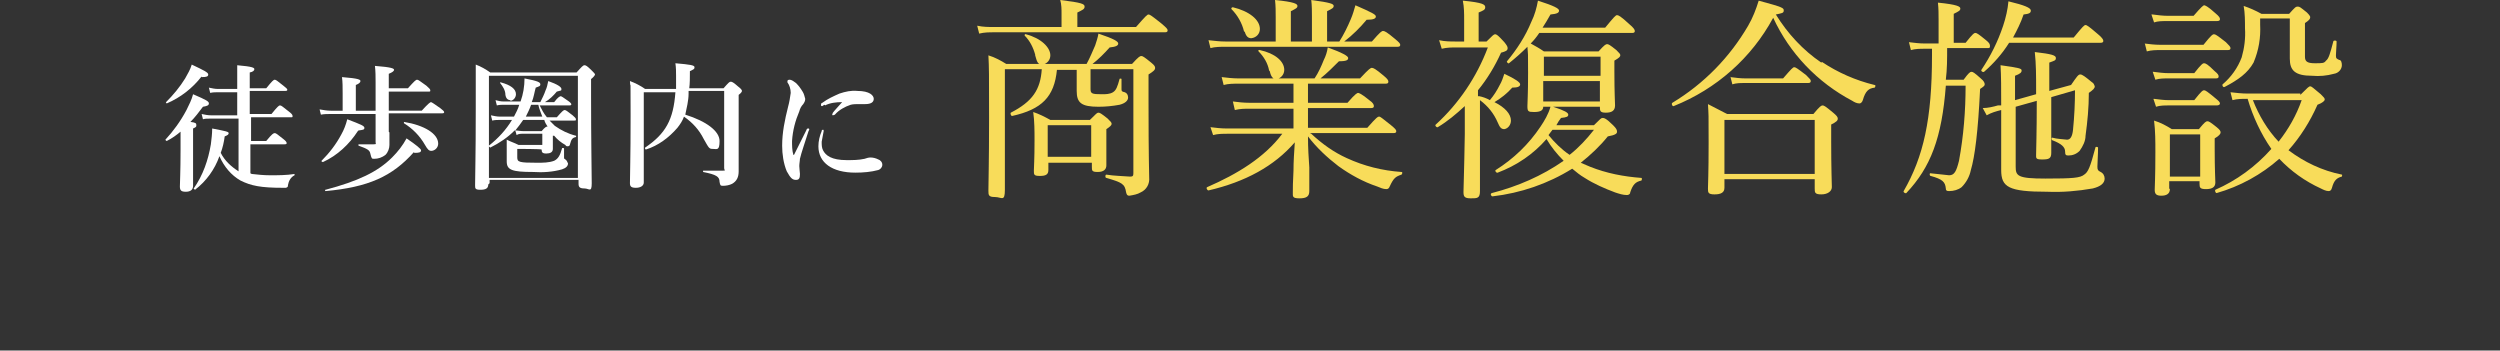
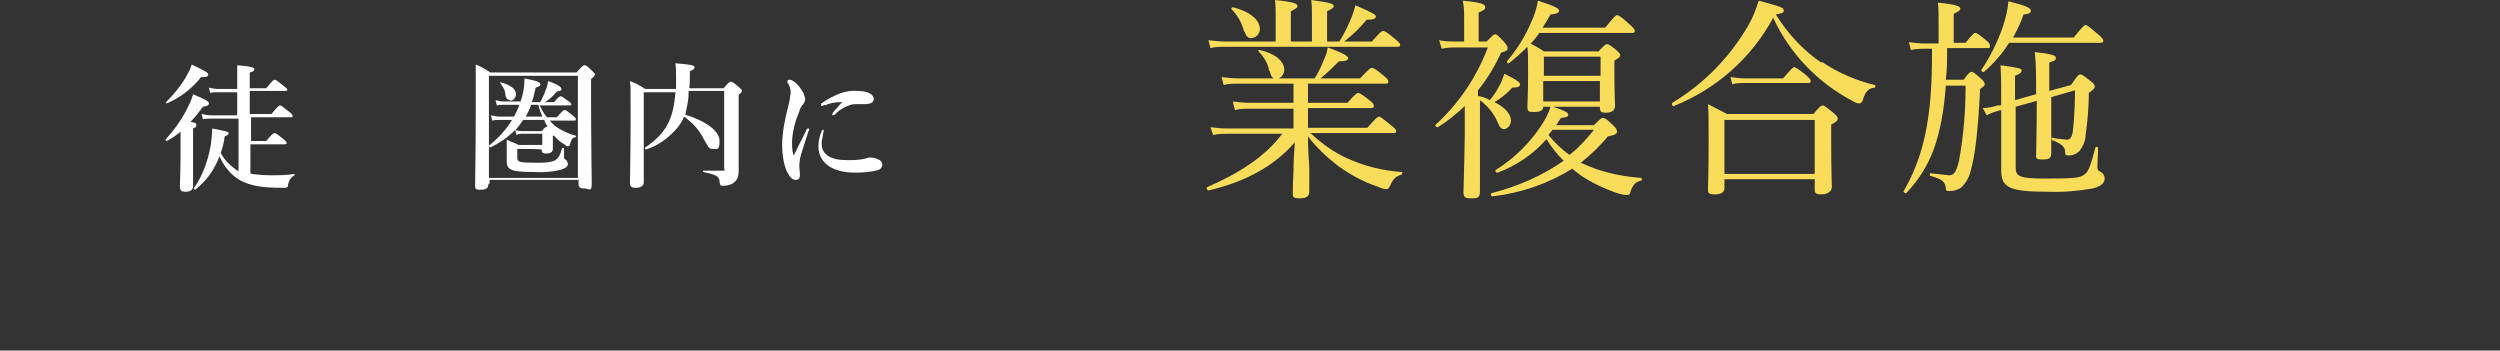
<svg xmlns="http://www.w3.org/2000/svg" id="_レイヤー_1" data-name="レイヤー_1" version="1.1" viewBox="0 0 379.4 53.2">
  <rect x="0" y="0" width="379.4" height="53.2" fill="#333333" stroke="none" />
  <defs>
    <style>
      .st0 {
        fill: #f8dc5a;
      }

      .st1 {
        fill: #fff;
      }

      .st2 {
        display: none;
        fill: none;
        stroke: #fff;
        stroke-miterlimit: 10;
        stroke-width: .9px;
      }
    </style>
  </defs>
  <g id="_グループ_10625" data-name="グループ_10625">
    <g id="_グループ_10288" data-name="グループ_10288">
      <g id="_グループ_10282" data-name="グループ_10282">
        <path id="_パス_23868" data-name="パス_23868" class="st1" d="M27.5,19.9c-.7.6-1.4,1.1-2.2,1.5,0,0-.2-.1-.2-.2,1.2-1.3,2.3-2.8,3.2-4.5.4-.8.8-1.6,1-2.4,2.1.9,2.4,1.1,2.4,1.4s-.3.4-.9.5c-.6.8-1.2,1.6-1.9,2.3.8.1.9.2.9.5s-.1.3-.5.5v8.7c0,.6-.4.9-1.1.9s-.9-.2-.9-.8.1-2.2.1-5.5v-2.9ZM30.6,11.6c-1.4,1.8-3.2,3.2-5.3,4.1,0,0-.2-.2-.1-.2,1.1-1.1,2.1-2.3,2.9-3.6.4-.7.8-1.4,1-2.1,1.9.9,2.5,1.2,2.5,1.5s-.2.4-1,.4M38.2,26.4c.9.1,1.8.2,2.8.2,1.2,0,2.5,0,3.7-.2,0,0,0,.2,0,.2-.6.3-.9.9-1,1.5,0,.2,0,.3-.3.4-.2,0-.4,0-.5,0-3.3,0-4.8-.3-6.4-1.1-1.4-.8-2.5-2.1-3.2-3.7-.7,2-2,3.8-3.7,5.1,0,0-.3-.2-.2-.2,1.4-2,2.2-4.3,2.6-6.7.1-.8.2-1.6.2-2.4,2.1.4,2.5.5,2.5.7s-.1.3-.6.5c-.1.8-.3,1.7-.6,2.5.6,1.2,1.6,2.1,2.7,2.8v-8h-4.3c-.4,0-.8,0-1.1.1l-.2-.8c.5.1.9.2,1.4.2h4v-3.5h-2.9c-.4,0-.8,0-1.2.1l-.2-.8c.5.1.9.2,1.4.2h2.9v-1.5c0-.8,0-1.4,0-2.1,2.4.2,2.6.4,2.6.6s-.2.4-.7.5v2.4h2.5c.9-1.1,1.1-1.3,1.3-1.3s.4.2,1.3.9c.4.3.6.5.6.6s0,.2-.3.2h-5.4v3.5h3.3c.9-1.1,1.1-1.3,1.3-1.3s.4.2,1.3.9c.4.3.6.5.6.7s0,.2-.3.2h-6v3.6h2.3c.9-1.1,1.1-1.2,1.3-1.2s.4.2,1.3.9c.4.3.5.5.5.6s0,.2-.3.2h-5.2v4.4Z" />
-         <path id="_パス_23869" data-name="パス_23869" class="st1" d="M59.1,20.1c0,.9,0,1.5,0,1.9,0,.5-.2,1.1-.6,1.5-.5.4-1.1.6-1.7.6-.4,0-.4,0-.6-.8-.1-.5-.4-.7-1.8-1.2,0,0,0-.2,0-.2.8,0,1.8,0,2.3,0s.3-.1.3-.3v-4.3h-6.8c-.5,0-1,0-1.5.1l-.2-.8c.6.1,1.1.2,1.7.2h1.8v-2.6c0-.9,0-1.8-.1-2.5,2.6.2,2.8.4,2.8.6s-.2.4-.7.6v3.9h3v-4.3c0-.8,0-1.7-.1-2.5,2.6.2,2.9.4,2.9.6s-.3.4-.8.6v2.2h2.9c1-1.1,1.2-1.3,1.4-1.3s.4.2,1.4.9c.4.4.6.5.6.7s0,.2-.3.2h-6v2.9h5c1-1.1,1.3-1.3,1.4-1.3s.4.2,1.4.9c.4.3.6.5.6.6s0,.2-.3.2h-8.1v2.8ZM54.3,19.9c-1.3,2-3.1,3.7-5.3,4.7,0,0-.3-.1-.2-.2,1.2-1.2,2.2-2.5,3-4,.4-.7.7-1.5.9-2.3,2.1.8,2.6,1,2.6,1.3s-.2.3-.9.4M62.8,23.1c-3.3,3.7-6.9,5.3-13.4,5.9,0,0-.2-.2,0-.2,4.9-1.3,7.9-2.7,10.1-4.9.9-.9,1.6-1.8,2.2-2.9q2.2,1.5,2.2,1.8c0,.3-.2.4-1,.4M65.5,22.9c-.4,0-.6-.2-1-.9-.8-1.4-1.9-2.5-3.2-3.3,0,0,0-.2,0-.2,3.1.5,5.2,1.8,5.2,3.3,0,.6-.5,1.1-1.1,1.1,0,0,0,0,0,0" />
        <path id="_パス_23870" data-name="パス_23870" class="st1" d="M74.1,28c0,.6-.4.8-1.2.8s-.8-.2-.8-.7c0-1.9.1-3.9.1-11.6s0-4.5,0-6.7c.8.3,1.5.7,2.2,1.2h13.1c.8-.9,1-1.1,1.2-1.1s.4.1,1.1.8c.3.3.5.5.5.6s-.2.4-.6.7v2.6c0,6.9.1,11.7.1,13.2s-.4.8-1.1.8-.9-.2-.9-.7v-.6h-13.5v.5ZM87.7,11.5h-13.5v15.5h13.5v-15.5ZM78.1,19.8c-1.1,1.1-2.3,1.9-3.7,2.6,0,0-.3-.2-.2-.3,1.4-1.1,2.6-2.4,3.5-3.9h-1.8c-.4,0-.8,0-1.2.1l-.2-.8c.5.1.9.2,1.4.2h2.1c.3-.6.6-1.1.8-1.8h-2.3c-.4,0-.7,0-1.1.1l-.2-.8c.4.1.8.2,1.2.2h2.6c.4-1.1.6-2.3.6-3.5,2.1.4,2.4.6,2.4.9s-.2.3-.7.5c-.2.7-.3,1.5-.6,2.2h1.3c.3-.6.6-1.2.8-1.8.2-.4.3-.9.4-1.4,1.4.5,2,.9,2,1.2s0,.2-.7.4c-.5.6-1.1,1.2-1.8,1.6h1.4c.6-.8.9-.9,1-.9s.4.2,1.1.7c.3.2.5.4.5.5s0,.2-.3.2h-4.5c.3.6.6,1.2,1.1,1.8h1.5c.8-.9,1-1.1,1.2-1.1s.4.2,1.2.8c.3.3.5.4.5.6s0,.2-.3.2h-3.7c.3.3.5.5.8.8,1,.7,2,1.2,3.2,1.5.1,0,0,.2,0,.2-.5.1-.7.3-.9,1.1,0,.2-.2.3-.3.3-.2,0-.3,0-.4-.2-.7-.4-1.2-.8-1.7-1.4h-.2v.4c0,.8,0,1.4,0,1.6,0,.5-.4.7-1,.7s-.7-.2-.7-.6h0c0-.1-3.7-.1-3.7-.1v1.3c0,.7.3.8,3,.8.9,0,1.8,0,2.6-.3.6-.3.9-.8,1.2-1.9,0-.1.3,0,.3,0,0,.4,0,.9,0,1.3s0,.2.2.4c.2.1.3.4.4.6,0,.4-.3.7-.9.9-1.4.4-2.9.5-4.4.4-3.2,0-4-.3-4-1.6s0-.9,0-2,0-.5,0-1.3c.8.4,1,.4,1.8.8h3.6v-1.7h-2.9c-.4,0-.7,0-1,.2l-.2-.7ZM77.5,15.2c-.4,0-.7-.2-.8-.8,0-.7-.4-1.3-.8-1.8,0,0,0-.2.1-.1,1.5.4,2.3,1,2.3,1.8,0,.5-.4,1-.9,1M79.4,18.2c-.4.6-.8,1.1-1.2,1.6.4,0,.8.1,1.2.1h2.8c.5-.6.7-.7.9-.7-.2-.3-.4-.6-.5-1h-3.1ZM82.3,17.7c-.2-.6-.5-1.2-.6-1.8h-1.1c-.2.6-.5,1.2-.8,1.8h2.6Z" />
        <path id="_パス_23871" data-name="パス_23871" class="st1" d="M104.5,14.2c0,1.1-.3,2.2-.5,3.2,3.2,1,5.2,2.5,5.2,4s-.4,1.2-1,1.2-.6-.1-1.4-1.5c-.7-1.4-1.7-2.5-3-3.4-.2.6-.6,1.2-1,1.7-1.3,1.5-2.9,2.7-4.8,3.3,0,0-.2-.2-.1-.3,3.1-2.1,4.3-4.2,4.6-8.4h-4.8v13.7c0,.5-.5.8-1.2.8s-.9-.2-.9-.7c0-1.7.1-3.4.1-10.3s0-3.4-.1-5.2c.8.3,1.6.7,2.3,1.2h4.7c0-.6,0-1.3,0-2,0-.6,0-1.2-.1-1.9,2.3.2,2.9.3,2.9.6s-.1.3-.7.6c0,1,0,1.9-.1,2.6h5.2c.8-.9.9-1,1.1-1s.4.1,1.2.8c.4.3.5.5.5.6s-.1.3-.5.6v1.9c0,7.9,0,8.8,0,9.7s-.3,1.5-1,1.9c-.4.2-.9.3-1.4.3-.4,0-.4-.1-.5-.6,0-.8-.5-1.1-2.5-1.5,0,0,0-.2,0-.2,1.2,0,2,0,2.8,0s.4,0,.4-.4v-11.7h-5.4Z" />
        <path id="_パス_23872" data-name="パス_23872" class="st1" d="M121.4,24c0,.4-.1.8-.1,1.2,0,.4.1,1,.1,1.2,0,.6-.1.9-.6.9s-.8-.2-1.4-1.3c-.5-1.2-.7-2.6-.7-3.9,0-2,.4-3.9.9-5.9.2-.7.3-1.4.4-2.1,0-.6-.2-1.2-.5-1.6,0,0,0-.1,0-.2,0,0,0-.2.3-.2.4,0,.7.3,1,.5.4.4.7.8,1,1.3.2.3.3.7.4,1.1,0,.3-.1.5-.3.8-.3.3-.5.7-.6,1.1-.6,1.4-1,2.9-1.1,4.5,0,.7,0,1.4.2,2.1,0,0,0,0,.1,0,0,0,0,0,0,0,.6-1.2,1.3-2.6,1.9-3.8,0-.2.2-.2.3-.2s.2.1,0,.4c-.5,1.6-1.1,3.3-1.3,4.2M124.7,21.5c0,.5,0,.9.2,1.3.4.8,1.3,1.5,3.6,1.5.9,0,1.8,0,2.7-.2.3-.1.6-.2.9-.2.4,0,.8.1,1.2.3.3.1.6.4.6.8,0,.4-.3.7-.6.8-1.1.3-2.3.4-3.5.4-3.5,0-5.6-1.5-5.6-4,0-.8.2-1.6.5-2.3,0-.2.1-.2.2-.2s.1,0,.1.2c-.1.5-.2,1-.3,1.6M125.2,15.9c-.1,0-.3.1-.4.2-.2,0-.2,0-.2-.2s0-.2.2-.3c.8-.6,1.7-1,2.6-1.4.9-.3,1.8-.5,2.7-.4,1.9,0,2.5.7,2.5,1.2s-.4.8-1.3.8-.7,0-1,0c-.4,0-.8,0-1.2.1-.9.3-1.8.8-2.4,1.5,0,0-.2.1-.3.1,0,0-.1,0-.1-.1,0,0,0,0,0,0,0,0,0-.1.1-.3.3-.4.8-.9,1.4-1.6-.9,0-1.8.1-2.6.5" />
-         <path id="_パス_23873" data-name="パス_23873" class="st0" d="M172.4,4.1c1.5-1.7,1.7-1.9,1.9-1.9s.5.2,2,1.4c.7.6.9.8.9,1s-.1.3-.4.3h-25.9c-.8,0-1.5,0-2.3.2l-.3-1.2c.9.2,1.7.2,2.6.2h10.2v-2c0-.7,0-1.4-.2-2.1,3.3.4,3.7.6,3.7,1s-.3.5-1.1.9v2.2h9ZM160.4,10.6c-.4,4.1-2.3,6-6.8,7-.2,0-.3-.4-.2-.5,3.3-1.7,4.5-3.5,4.7-6.6h-5.6v6.8c0,7.1,0,9.6,0,11.5s-.5,1.1-1.5,1.1-1-.3-1-1c0-1.5.1-3.9.1-11s0-7.4-.1-9.5c1,.3,1.9.8,2.7,1.3h12.2c.5-.9.9-1.9,1.3-2.8.2-.6.4-1.2.5-1.8,2.4.8,3,1.2,3,1.5s-.3.5-1.3.6c-.8.9-1.7,1.8-2.6,2.5h6c1-1.1,1.2-1.2,1.4-1.2s.4.1,1.5,1c.5.4.6.6.6.8,0,.3-.2.5-1,1v4.2c0,8.9.1,10.3.1,11.4.1,1-.4,1.9-1.3,2.3-.5.3-1.1.4-1.7.5-.3,0-.4-.1-.5-.5-.2-1.3-.6-1.5-3-2.2-.2,0-.2-.5,0-.5,1.2.2,2.4.2,3.6.3.4,0,.5-.1.5-.5v-15.8h-6.5v3c0,.7.2.8,1.7.8.6,0,1.2,0,1.7-.3.5-.3.7-.9,1-2,0-.1.3-.1.3,0v1.5c0,.3,0,.4.5.5.3.1.5.4.5.8,0,.5-.5.9-1.3,1.1-1.1.2-2.1.3-3.2.3-2.6,0-3.3-.6-3.3-2.4v-3.2h-3.4ZM157.1,8.3c-.3-1.1-.8-2.1-1.6-2.9,0-.1,0-.3.2-.2,2.3.6,3.7,2,3.7,3.2,0,.7-.5,1.3-1.2,1.4,0,0,0,0,0,0-.6,0-.8-.2-1.1-1.4M159.1,25.8c0,.7-.4.9-1.3.9s-.9-.2-.9-.8.1-1.5.1-4.6c0-1.4,0-2.9-.2-4.3.9.3,1.7.7,2.6,1.2h6c1-1,1.1-1.1,1.3-1.1s.4.1,1.4.9c.5.5.6.6.6.8s-.2.4-.8.8v1.3c0,2.6,0,3.8,0,4.2,0,.6-.4,1-1.3,1s-.9-.2-.9-.8v-.6h-6.6v1.2ZM165.6,19h-6.6v4.8h6.6v-4.8Z" />
        <path id="_パス_23874" data-name="パス_23874" class="st0" d="M199,20.3c1.6,1.5,3.4,2.8,5.4,3.7,2.6,1.2,5.4,1.9,8.3,2.1.2,0,.1.3,0,.4-.9.3-1.2.5-1.8,1.8-.1.3-.3.4-.5.4-.5,0-.9-.2-1.4-.4-2.1-.7-4.1-1.8-5.9-3.1-1.7-1.3-3.3-2.8-4.6-4.5,0,1.8.1,3.3.2,4.7,0,1.8,0,3.2,0,3.6,0,.8-.4,1.1-1.5,1.1s-1-.3-1-.9,0-1.6.1-3.3c0-1.4.1-2.8.2-4.3-3.1,3.6-7.5,6-13.1,7.3-.2,0-.4-.4-.2-.5,4.6-2,8.7-4.5,11.4-8.1h-8.3c-.7,0-1.5,0-2.2.2l-.4-1.2c.8.1,1.6.2,2.5.2h10.1v-3h-6.7c-.7,0-1.4,0-2.2.2l-.3-1.3c.8.1,1.6.2,2.5.2h6.7v-2.9h-8.4c-.7,0-1.5,0-2.2.2l-.3-1.2c.8.1,1.7.2,2.5.2h11.6c.6-.9,1-1.8,1.4-2.8.3-.6.5-1.2.6-1.9,2.2.8,3.1,1.3,3.1,1.6s-.2.5-1.4.5c-.9.9-1.8,1.8-2.8,2.6h6c1.4-1.5,1.6-1.6,1.8-1.6s.5.1,1.8,1.2c.6.5.7.7.7.9s-.1.3-.4.3h-11.8v2.9h6c1.2-1.4,1.5-1.5,1.6-1.5s.5.1,1.7,1.1c.6.4.7.7.7.9s-.1.3-.4.3h-9.6v3h9c1.4-1.6,1.6-1.7,1.8-1.7s.4.2,1.8,1.3c.6.5.8.7.8.9s-.1.3-.4.3h-12.7ZM203.2,6.4c.7-1.1,1.3-2.3,1.8-3.5.3-.7.5-1.4.7-2.1,2.5,1.1,3.1,1.4,3.1,1.7s-.3.5-1.4.5c-1,1.2-2.1,2.3-3.4,3.3h4.2c1.3-1.5,1.5-1.6,1.7-1.6s.5.1,1.8,1.2c.6.5.8.7.8.9s-.1.3-.4.3h-26.1c-.8,0-1.6,0-2.3.2l-.3-1.2c.9.1,1.7.2,2.6.2h7.6v-3.7c0-.9,0-1.7-.1-2.6,3,.3,3.4.6,3.4.9s-.2.4-1,.8v4.6h3.2v-3.7c0-.9,0-1.7-.1-2.6,3,.4,3.4.6,3.4.9s-.2.4-1,.8v4.6h1.9ZM188.8,4.8c-.3-1.3-1-2.5-1.9-3.4-.1-.1,0-.3.2-.3,2.5.6,4.1,1.9,4.1,3.3,0,.7-.5,1.3-1.3,1.4-.5,0-.8-.3-1-1M192.6,10.7c-.2-1.1-.8-2.1-1.6-2.9-.1-.1,0-.3.2-.2,2.3.5,3.7,1.7,3.7,3,0,.7-.5,1.3-1.2,1.4,0,0,0,0,0,0-.5,0-.8-.3-1-1.2" />
        <path id="_パス_23875" data-name="パス_23875" class="st0" d="M224.5,14.6c.5.1,1.1.3,1.6.6.6-.7,1.1-1.5,1.5-2.3.3-.5.5-1.1.7-1.7,1.7.8,2.4,1.3,2.4,1.6s-.3.5-1.2.5c-.8.9-1.7,1.6-2.7,2.2,1.6.8,2.5,1.8,2.5,2.8,0,.6-.4,1.2-1,1.3-.5,0-.7-.3-1-1-.6-1.4-1.5-2.5-2.7-3.4v5.4c0,3.9,0,7.3,0,8.4s-.4,1.1-1.4,1.1-1.1-.3-1.1-1,.1-2.7.2-8.8c0-1.4,0-2.8,0-4.2-1.3,1.2-2.6,2.3-4.1,3.2-.2.1-.5-.3-.3-.4,3.5-3.2,6.2-7.2,7.9-11.7h-4.7c-.8,0-1.5,0-2.3.2l-.4-1.3c.9.2,1.7.2,2.6.2h1.2v-3.3c0-1,0-1.9-.2-2.9,3.1.3,3.4.6,3.4,1s-.3.5-1,.8v4.4h1.2c.9-.9,1.1-1.1,1.3-1.1s.4.1,1.4,1.2c.4.5.5.7.5.9,0,.4-.3.5-1,.7-.9,2-2.1,4-3.5,5.7v.9ZM234.2,16.2c0,.6-.5.8-1.4.8s-1-.1-1-.9.1-1.5.1-5,0-2.6-.1-4c-.9.9-1.8,1.7-2.8,2.5-.1.1-.4-.2-.3-.3,1.5-1.8,2.8-3.8,3.7-6,.5-1,.8-2.1,1-3.2,2.5.8,3.2,1.2,3.2,1.5s-.2.5-1.3.6c-.4.7-.8,1.4-1.2,2h9.5c1.4-1.7,1.6-1.9,1.8-1.9s.5.1,1.9,1.4c.6.5.8.8.8,1s-.1.3-.4.3h-14.1c-.4.6-.8,1.1-1.3,1.6.7.4,1.3.7,2,1.2h8.3c.9-1,1.1-1.1,1.3-1.1s.4.1,1.4.9c.5.5.6.6.6.8s-.2.4-.9.8v1.7c0,3.2.1,4.7.1,5.1,0,.8-.5,1.1-1.4,1.1s-.9-.3-.9-.9h-7.1c1.8.6,2.3.9,2.3,1.2s-.2.4-1.1.5c-.3.4-.5.7-.7,1.1h5.7c1-1,1.1-1.1,1.3-1.1s.5,0,1.6,1.1c.5.5.6.7.6,1s-.3.5-1.4.7c-1.2,1.5-2.6,2.8-4.1,4,.5.2.9.4,1.4.6,2.5,1,5.1,1.5,7.8,1.7.1,0,.1.3,0,.4-.9.2-1.3.6-1.7,1.8,0,.3-.3.4-.5.4-.6,0-1.2-.2-1.8-.4-1.6-.6-3.2-1.3-4.6-2.2-.7-.4-1.3-.9-1.9-1.4-3.7,2.3-7.8,3.7-12.1,4.2-.2,0-.4-.4-.1-.5,3.9-1,7.6-2.6,10.9-4.9-1-1-1.9-2.1-2.6-3.3-2,2.3-4.5,4-7.4,5.1-.2.1-.5-.3-.3-.4,2.7-1.7,5-3.9,6.8-6.6.6-.9,1.2-1.9,1.5-3h-1ZM242.9,8.6h-8.6v2.9h8.6v-2.9ZM234.2,15.4h8.6v-3.1h-8.6v3.1ZM235.6,19.7c-.2.3-.4.5-.6.8.9,1.1,2,2.2,3.2,3,1.4-1.1,2.6-2.4,3.7-3.8h-6.3Z" />
        <path id="_パス_23876" data-name="パス_23876" class="st0" d="M276.5,9.4c2.4,1.6,5.1,2.8,8,3.5.2,0,.1.3,0,.4-.9.1-1.4.5-1.8,1.9-.1.3-.3.5-.5.5-.4,0-.8-.2-1.1-.4-5.3-2.8-9.5-7.2-12-12.6-3.3,6.1-8.6,10.8-15.1,13.4-.2.1-.4-.4-.2-.5,4.8-2.9,8.7-6.9,11.5-11.7.7-1.2,1.2-2.5,1.6-3.8,3.7,1,3.8,1.1,3.8,1.5s-.3.4-1.2.6c1.8,2.9,4.1,5.4,6.9,7.3M261.7,28.5c0,.7-.5,1-1.5,1s-1-.3-1-.9.1-2.1.1-6.9,0-4.1-.1-5.9c1.2.6,1.7.9,2.9,1.5h13.1c1-1.2,1.2-1.3,1.4-1.3s.4.1,1.6,1.1c.6.5.7.7.7.9,0,.3-.2.5-1,.9v2.4c0,4.4.1,6.5.1,7.1s-.6,1.1-1.6,1.1-1-.3-1-.9v-1.4h-13.7v1.3ZM275.4,18.2h-13.7v8.2h13.7v-8.2ZM262.6,11.7c.8.1,1.5.2,2.3.2h5.7c1.3-1.5,1.5-1.7,1.7-1.7s.5.2,1.8,1.2c.6.6.7.7.7.9s-.1.3-.4.3h-9.6c-.7,0-1.3,0-1.9.2l-.3-1.2Z" />
        <path id="_パス_23877" data-name="パス_23877" class="st0" d="M295.3,13c-.6,7.9-2.3,12.4-6,16.3-.1.1-.5-.1-.4-.3,3-5.2,4.3-10.9,4.3-20.6v-1h-1.1c-.7,0-1.4,0-2.1.2l-.3-1.2c.8.1,1.6.2,2.4.2h2.1v-3.6c0-.9,0-1.7-.1-2.6,3,.3,3.4.6,3.4.9s-.2.4-1,.8v4.4h1.8c1.1-1.4,1.3-1.5,1.5-1.5s.5.2,1.6,1.1c.5.4.6.6.6.9s-.1.3-.4.3h-6.1c0,1.6,0,3.2-.2,4.8h2.7c.8-1.1,1-1.2,1.2-1.2s.4.1,1.4,1c.5.4.6.7.6.9s-.1.3-.7.7c-.3,6.4-.8,10.3-1.4,12.3-.2,1-.7,1.9-1.4,2.6-.5.4-1.2.6-1.9.6-.4,0-.5-.1-.5-.4-.1-1-.5-1.4-2.3-1.9-.2,0-.2-.5,0-.4.9.1,1.9.2,2.8.3.8,0,1.1-.6,1.5-2.2.7-3.8,1-7.6,1-11.4h-3.1ZM314.7,5.7c1.4-1.7,1.6-1.9,1.8-1.9s.5.2,1.9,1.4c.6.5.8.8.8,1s-.1.3-.5.3h-13.8c-1,1.6-2.3,3.1-3.8,4.4-.2.1-.5-.1-.4-.3,1.4-2.1,2.5-4.3,3.3-6.7.4-1.2.7-2.5.8-3.7,2.5.6,3.4,1,3.4,1.4s-.3.5-1.1.6c-.4,1.2-1,2.4-1.6,3.5h9.2ZM311.3,14.6c0,5.1,0,7.7,0,8.6s-.4,1-1.4,1-.9-.2-.9-.8.1-3.1.1-8.1l-3.2.9v9.1c0,1.4.3,1.8,4.5,1.8s5.3-.1,5.9-.6c.6-.4.9-1.1,1.7-4.1,0-.2.4-.1.4,0,0,1-.1,2.4-.1,2.9s.1.6.5.8c.4.2.6.6.6,1,0,.7-.6,1.2-1.8,1.5-2.3.4-4.6.6-6.9.5-5.9,0-7-.7-7-3.3s0-1.7,0-6.1v-3c-.8.2-1.5.4-2.2.8l-.6-1.1c.8,0,1.6-.2,2.3-.4h.5c0-2.6,0-4.4-.1-6.1,2.9.4,3.2.5,3.2.8s-.2.5-1,.8v3.7l3.2-.9v-.8c0-1.9,0-3.8-.2-5.6,2.6.3,3.2.5,3.2.9s-.2.4-1,.7v4.3l3.3-.9c.9-1.3,1.1-1.6,1.4-1.6s.7.3,1.8,1.2c.2.1.3.3.4.6,0,.3-.2.5-.9,1,0,2.2-.2,4.3-.5,6.5,0,.8-.4,1.6-.9,2.3-.5.5-1.1.7-1.7.7-.4,0-.5-.1-.5-.6,0-.7-.6-1.2-1.9-1.7-.2,0-.2-.5,0-.4.7.2,1.4.2,2.2.3.5,0,.8-.5.9-1.5.2-2,.3-4,.3-6l-3.8,1.1Z" />
-         <path id="_パス_23878" data-name="パス_23878" class="st0" d="M325.4,6.6c.8.1,1.6.2,2.5.2h6.5c1.2-1.5,1.4-1.6,1.6-1.6s.4.1,1.8,1.2c.5.5.7.7.7.9s-.1.3-.4.3h-10.2c-.7,0-1.4,0-2.1.2l-.3-1.2ZM326.7,2.2c.8.1,1.5.2,2.3.2h3.9c1.2-1.4,1.5-1.6,1.6-1.6s.5.1,1.7,1.2c.6.5.7.7.7.9s-.1.3-.5.3h-7.6c-.7,0-1.3,0-1.9.2l-.4-1.2ZM326.8,10.9c.8.1,1.5.2,2.3.2h3.9c1.1-1.4,1.3-1.5,1.5-1.5s.5.1,1.6,1.2c.5.4.6.6.6.8s-.1.3-.4.3h-7.3c-.6,0-1.3,0-1.9.2l-.4-1.2ZM329.3,28.7c0,.7-.5,1-1.3,1s-1-.3-1-.9.1-1.8.1-5.7c0-1.6,0-3.2-.2-4.8,1,.3,1.9.8,2.7,1.3h4.1c.9-1.1,1.1-1.2,1.3-1.2s.4.1,1.4.9c.5.4.6.6.6.8s-.2.5-.9.9v1.6c0,3.2.1,4.7.1,5.1,0,.7-.5,1-1.4,1s-1-.2-1-.8v-.4h-4.6v1.1ZM326.9,15c.8.1,1.5.2,2.3.2h3.8c1.1-1.4,1.3-1.5,1.5-1.5s.5.2,1.7,1.2c.5.4.7.6.7.8s-.2.3-.5.3h-7.3c-.6,0-1.3,0-1.9.2l-.4-1.2ZM333.9,20.4h-4.6v6.4h4.6v-6.4ZM349.1,14.4c1.1-1.1,1.3-1.3,1.5-1.3s.4.2,1.6,1.2c.5.5.6.6.6.8s-.3.5-1.1.8c-1.1,2.5-2.6,4.9-4.4,6.9,2.4,1.8,5.1,3.1,8.1,3.7.1,0,0,.3,0,.3-.8.2-1.2.6-1.5,1.7-.1.4-.3.5-.5.5-.4,0-.8-.2-1.2-.4-2.4-1.1-4.5-2.6-6.3-4.5-2.7,2.4-6,4.2-9.5,5.2-.2,0-.3-.4-.2-.5,3.2-1.4,6.1-3.5,8.5-6.2-1.6-2.3-2.8-4.9-3.6-7.6h-.1c-.7,0-1.5,0-2.2.2l-.3-1.2c.9.1,1.7.2,2.6.2h8ZM343,3.7c.1,2-.2,3.9-1,5.8-.9,1.6-2.3,2.6-4.4,3.7-.2.1-.4-.2-.3-.4,1.3-1.1,2.3-2.5,2.9-4.1.4-1.4.6-2.9.5-4.4,0-1.1,0-2.3-.2-3.4.9.3,1.8.7,2.7,1.2h4.2c.9-1,1-1.1,1.3-1.1s.4.1,1.4.9c.4.4.5.6.5.7,0,.3-.2.5-.8.9v5.1c0,.7.3,1,1.5,1s1.4,0,1.7-.4c.4-.3.6-1,1.1-2.9,0-.2.5-.2.5,0,0,.7-.1,1.6-.1,2.1s.1.5.5.7c.3,0,.4.4.4.8,0,.6-.5,1.2-1.2,1.3-1.1.3-2.2.4-3.3.3-2.6,0-3.4-.8-3.4-2.6s0-1.3,0-3.1v-3h-4.5v.8ZM341.9,15.2c.9,2.3,2.2,4.5,3.9,6.3,1.5-1.9,2.7-4,3.5-6.3h-7.4Z" />
      </g>
    </g>
-     <line id="_線_479" data-name="線_479" class="st2" y1="52.7" x2="379.4" y2="52.7" />
  </g>
</svg>